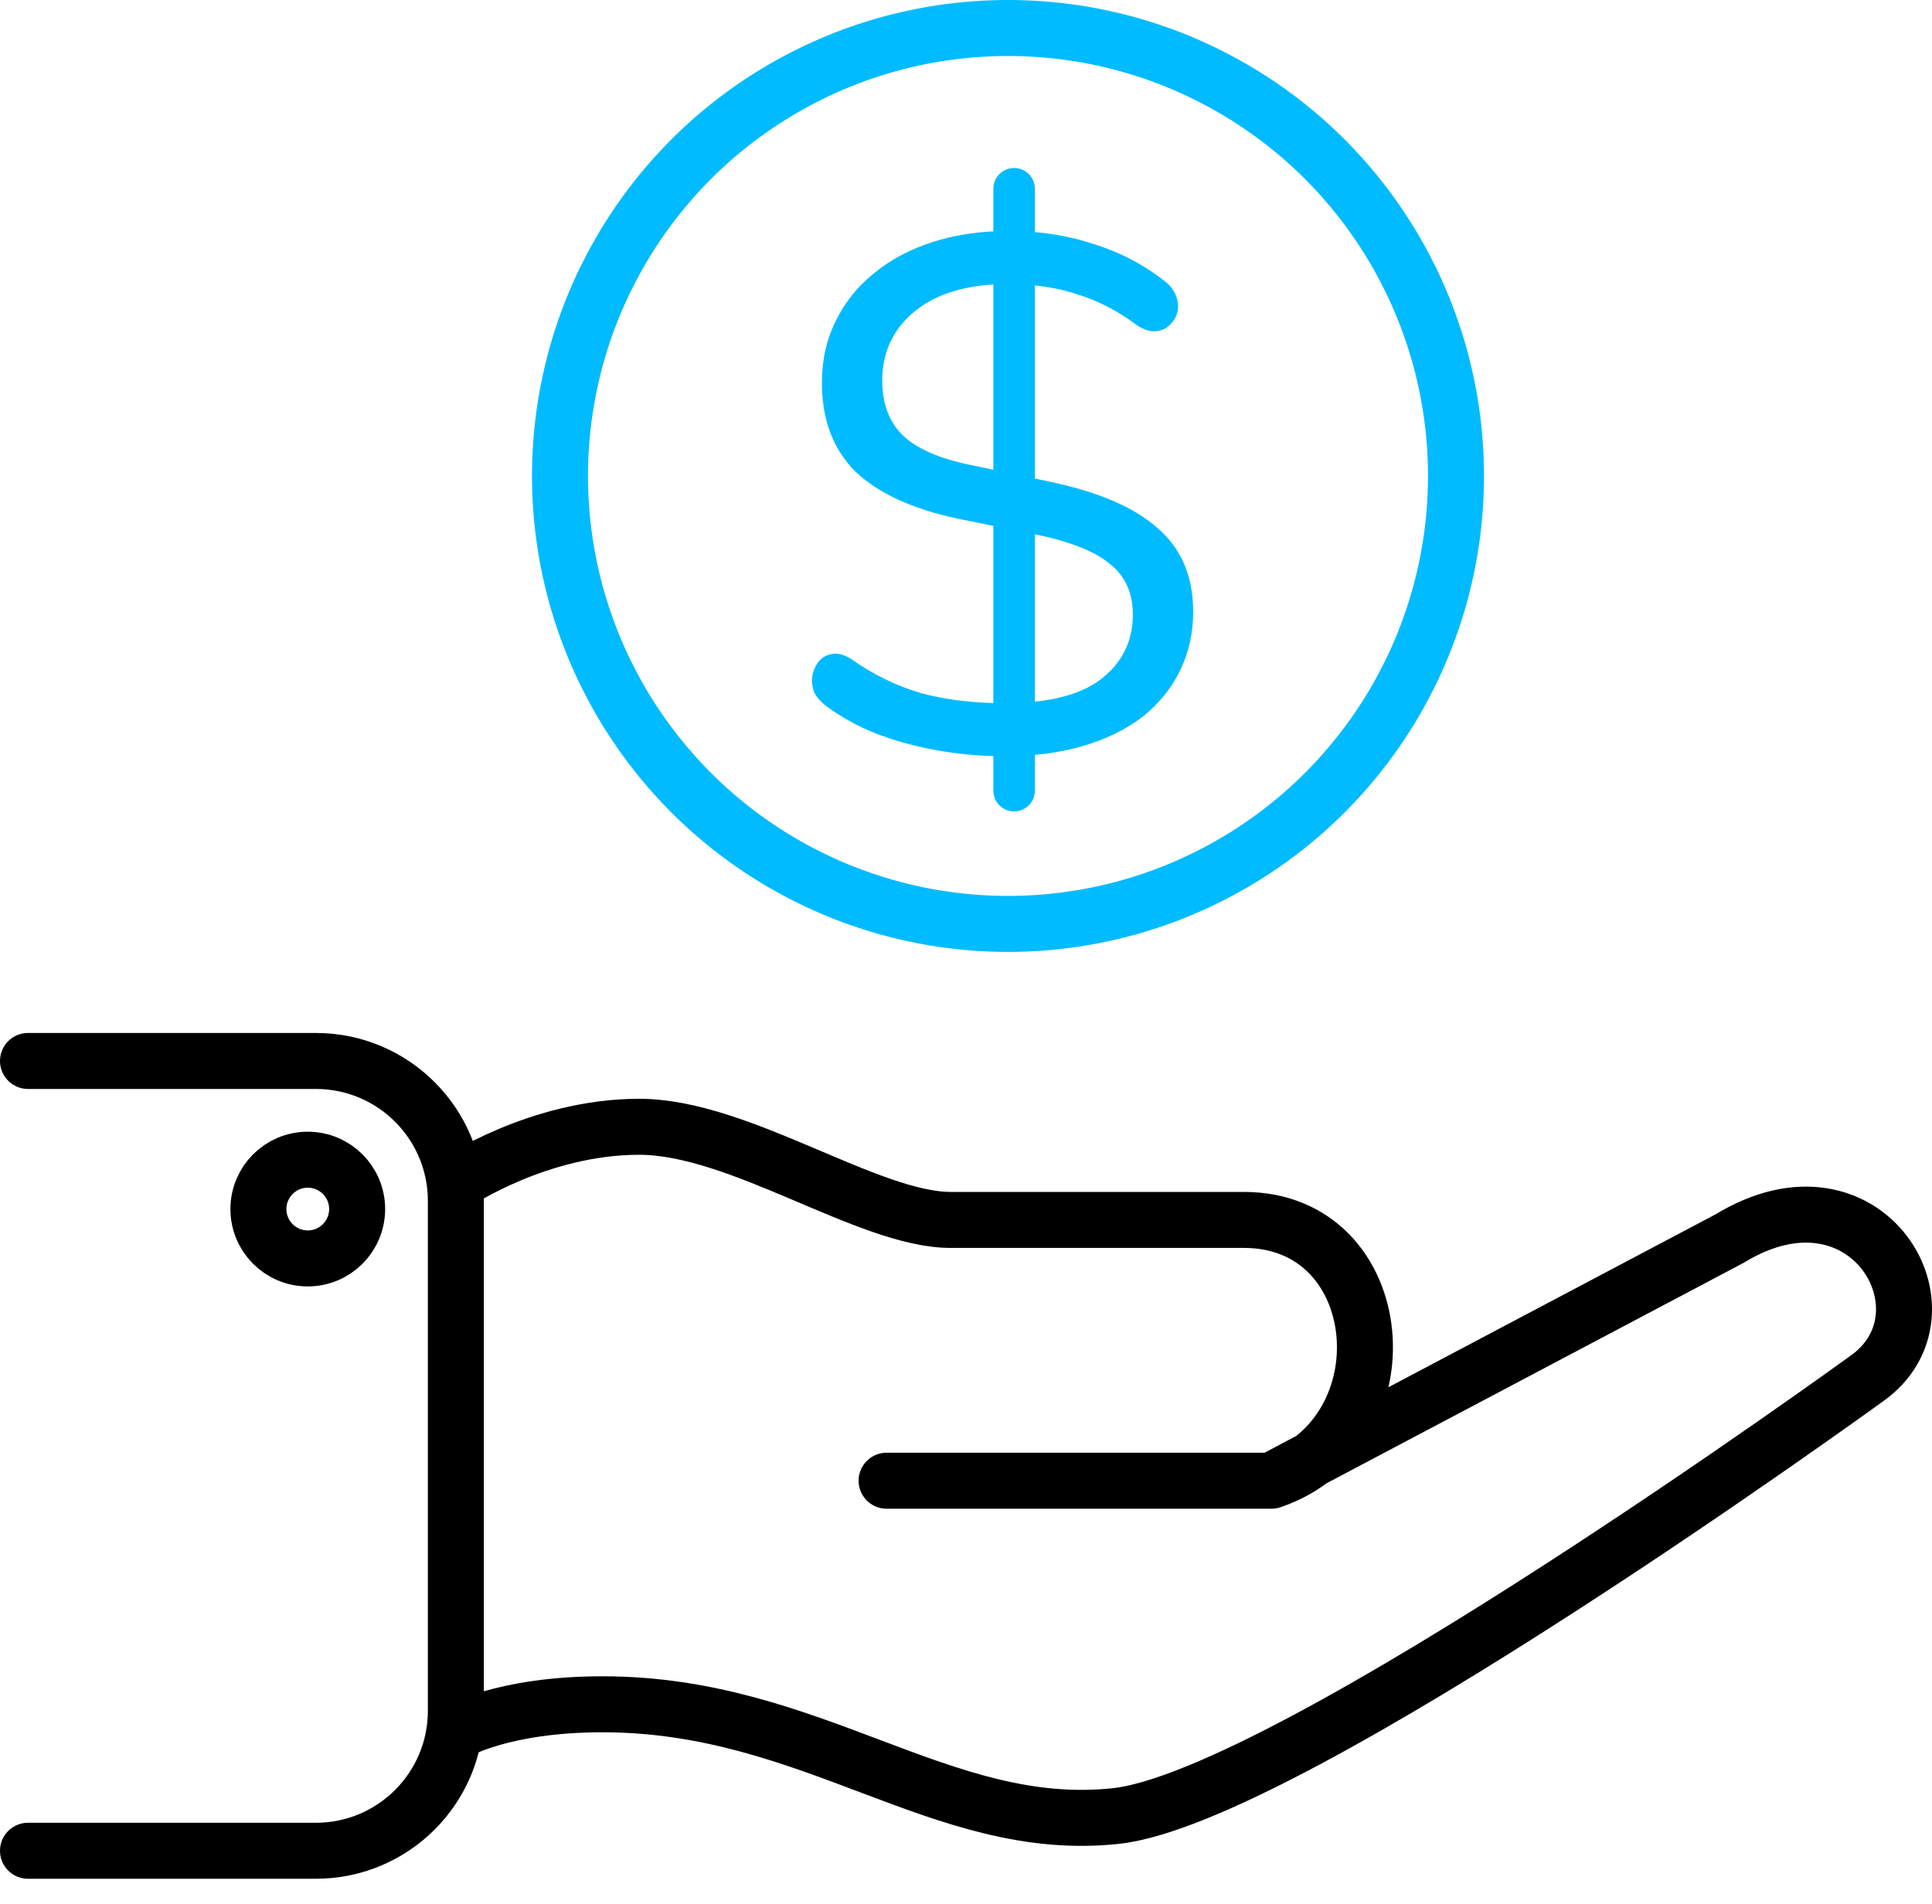
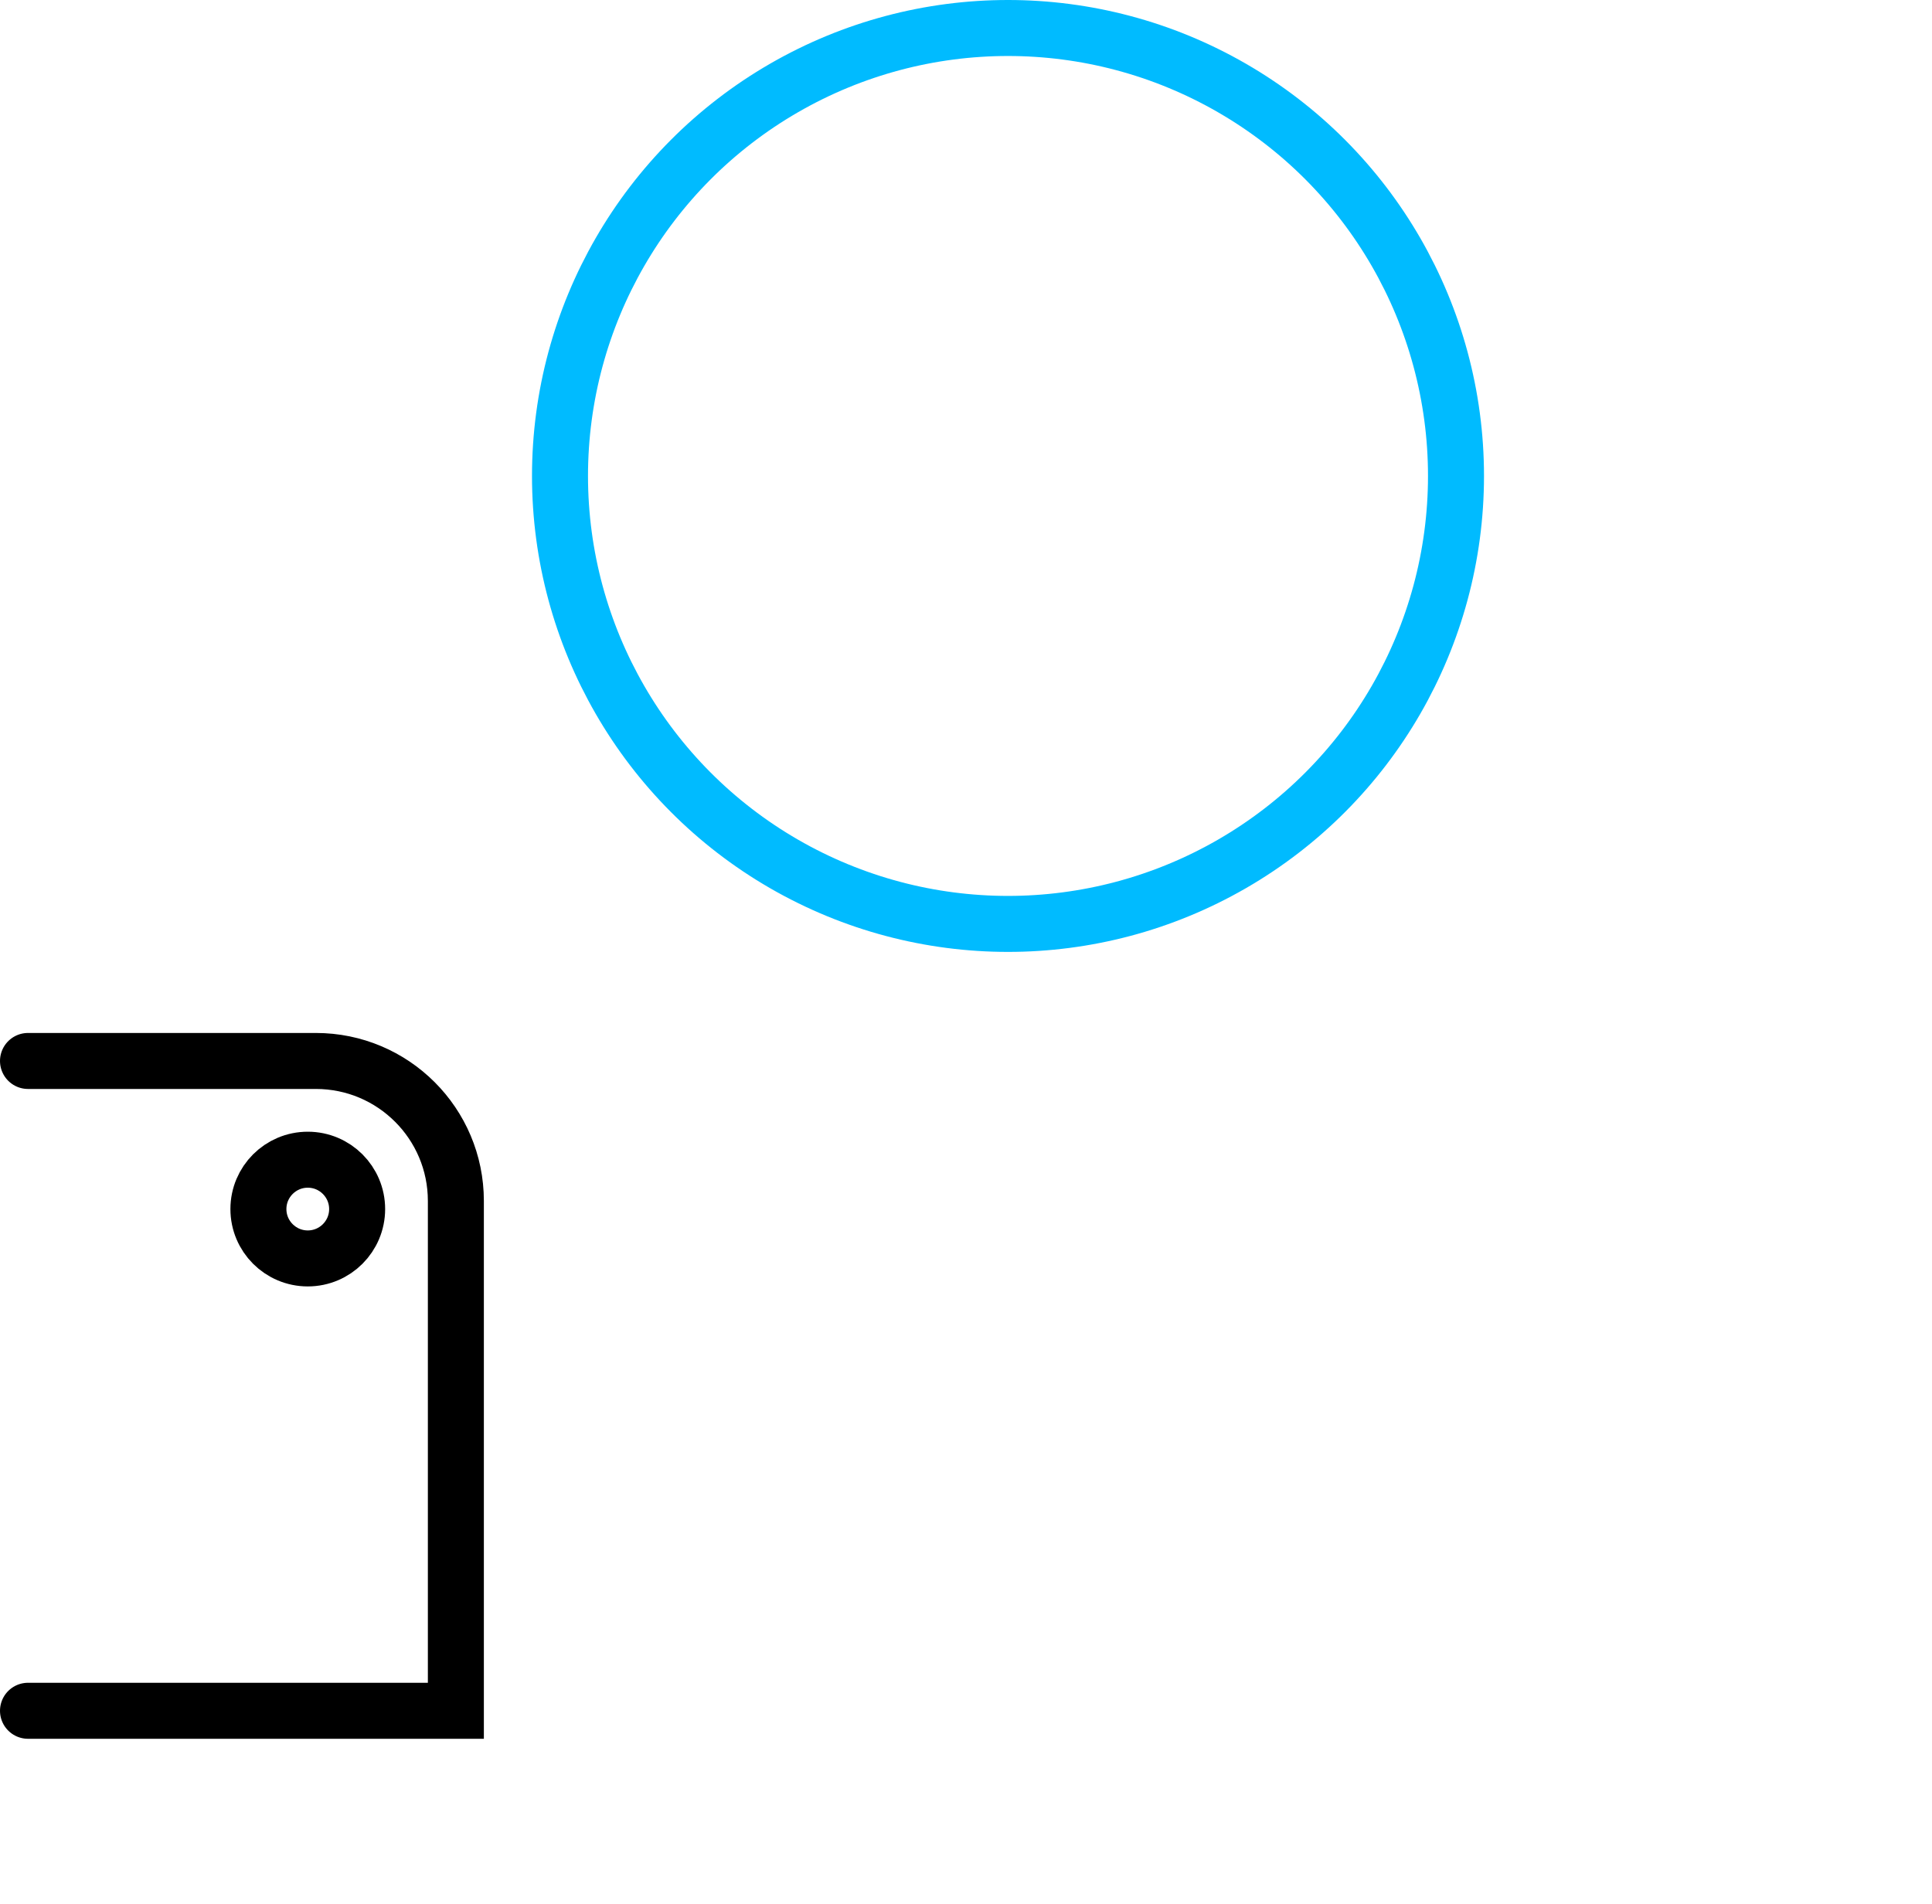
<svg xmlns="http://www.w3.org/2000/svg" width="69" height="68" viewBox="0 0 69 68" fill="none">
-   <path fill-rule="evenodd" clip-rule="evenodd" d="M36.96 6.741C36.96 6.332 36.628 6 36.219 6C35.809 6 35.477 6.332 35.477 6.741V8.264C34.702 8.303 33.984 8.429 33.324 8.639C32.511 8.899 31.81 9.271 31.222 9.755C30.634 10.222 30.175 10.793 29.847 11.468C29.518 12.125 29.354 12.86 29.354 13.673C29.354 14.988 29.752 16.043 30.547 16.839C31.36 17.617 32.58 18.179 34.206 18.525L35.477 18.782V25.111C34.525 25.085 33.66 24.966 32.883 24.753C32.001 24.493 31.17 24.087 30.392 23.533C30.167 23.395 29.959 23.334 29.769 23.352C29.579 23.369 29.414 23.447 29.276 23.585C29.155 23.723 29.069 23.896 29.017 24.104C28.982 24.294 28.999 24.493 29.069 24.701C29.155 24.891 29.302 25.064 29.51 25.22C30.046 25.617 30.643 25.946 31.3 26.206C31.974 26.465 32.701 26.664 33.48 26.802C34.133 26.919 34.799 26.986 35.477 27.005V28.24C35.477 28.65 35.809 28.982 36.219 28.982C36.628 28.982 36.96 28.65 36.96 28.24V26.962C37.572 26.906 38.141 26.801 38.669 26.647C39.499 26.405 40.208 26.059 40.797 25.609C41.385 25.142 41.834 24.588 42.146 23.948C42.457 23.308 42.613 22.608 42.613 21.846C42.613 20.584 42.189 19.589 41.341 18.863C40.511 18.119 39.222 17.565 37.475 17.202L36.96 17.093V10.194C37.491 10.25 37.992 10.355 38.461 10.508C39.205 10.732 39.923 11.104 40.615 11.623C40.857 11.779 41.073 11.848 41.264 11.831C41.471 11.814 41.636 11.745 41.757 11.623C41.895 11.502 41.99 11.355 42.042 11.182C42.094 10.992 42.085 10.802 42.016 10.611C41.947 10.404 41.817 10.222 41.627 10.067C40.866 9.461 40.01 9.011 39.058 8.717C38.398 8.497 37.698 8.355 36.96 8.29V6.741ZM35.477 10.16C34.776 10.203 34.153 10.336 33.609 10.56C32.952 10.836 32.433 11.243 32.052 11.779C31.689 12.298 31.508 12.903 31.508 13.595C31.508 14.426 31.758 15.083 32.26 15.567C32.779 16.052 33.618 16.406 34.777 16.631L35.477 16.779V10.16ZM36.96 19.082V25.062C37.974 24.955 38.76 24.688 39.318 24.26C40.079 23.672 40.459 22.902 40.459 21.95C40.459 21.172 40.182 20.567 39.629 20.134C39.1 19.691 38.211 19.34 36.96 19.082Z" fill="#00BBFF" />
  <circle cx="36" cy="17" r="16" stroke="#00BBFF" stroke-width="2" />
-   <path d="M16.281 61.871C16.281 61.871 17.918 60.873 21.518 60.873C29.045 60.873 33.627 65.531 39.846 64.865C46.064 64.2 66.683 49.229 66.683 49.229C69.956 46.9 66.683 41.244 61.774 44.238L45.41 52.888M45.41 52.888C50.319 51.225 49.664 43.573 44.428 43.573C44.428 43.573 36.9 43.573 33.955 43.573C31.009 43.573 26.427 40.246 22.827 40.246C19.227 40.246 16.281 42.242 16.281 42.242M45.41 52.888H31.664" stroke="black" stroke-width="2" stroke-linecap="round" />
-   <path d="M1 37.895H11.281C14.042 37.895 16.281 40.133 16.281 42.895V61.105C16.281 63.867 14.042 66.105 11.281 66.105H1" stroke="black" stroke-width="2" stroke-linecap="round" />
+   <path d="M1 37.895H11.281C14.042 37.895 16.281 40.133 16.281 42.895V61.105H1" stroke="black" stroke-width="2" stroke-linecap="round" />
  <circle cx="10.992" cy="43.185" r="1.763" stroke="black" stroke-width="2" stroke-linecap="round" />
</svg>